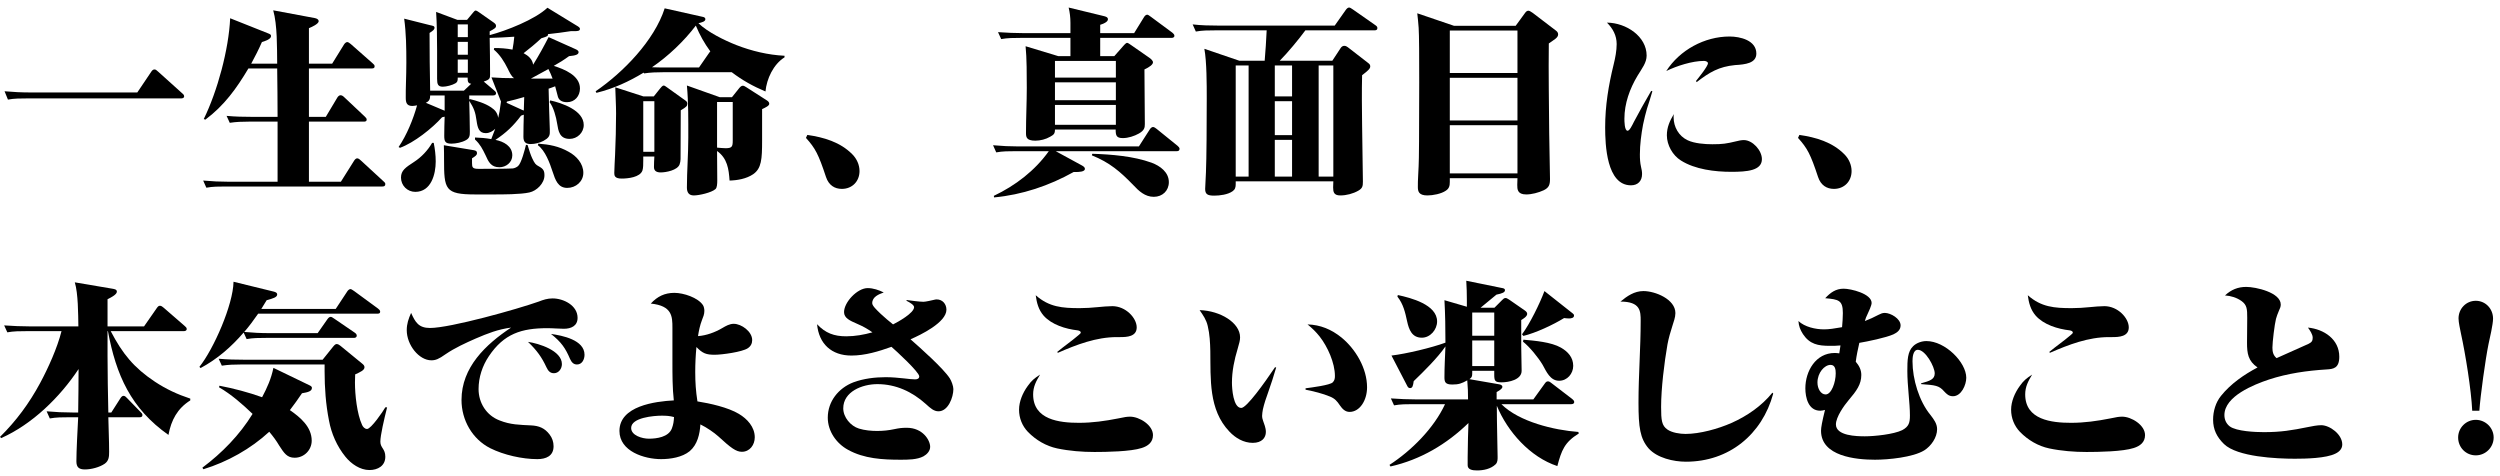
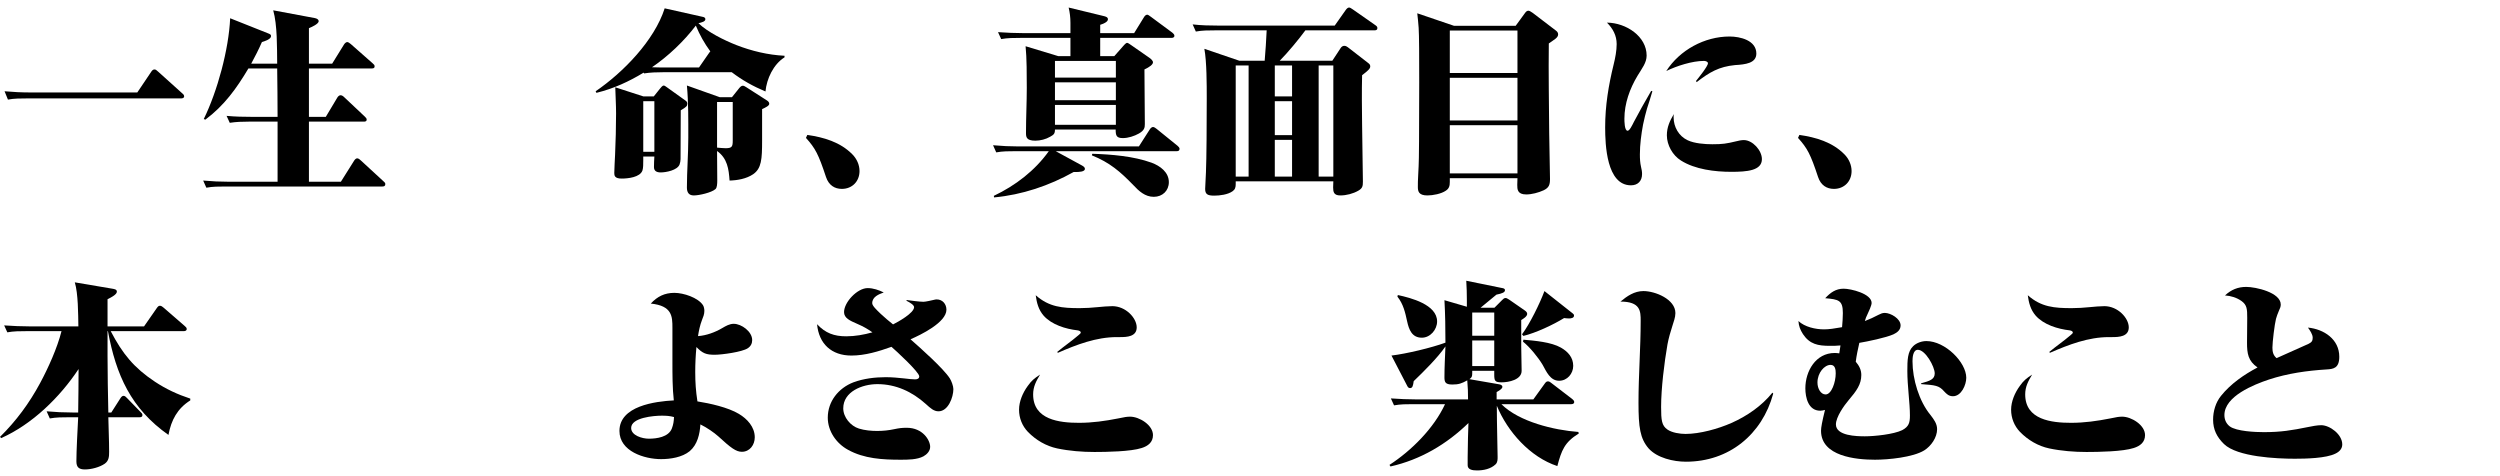
<svg xmlns="http://www.w3.org/2000/svg" width="252" height="48" viewBox="0 0 252 48" fill="none">
  <g clip-path="url(#clip0_108_5320)">
    <path d="M3.08 9.32H13.84L15.24 7.24C15.32 7.12 15.42 7 15.56 7C15.7 7 15.76 7.06 15.94 7.22L18.36 9.4C18.5 9.52 18.56 9.58 18.56 9.72C18.56 9.88 18.38 9.92 18.26 9.92H2.72C2.08 9.92 1.42 9.92 0.8 10.04L0.46 9.2C1.34 9.28 2.2 9.32 3.08 9.32Z" fill="black" />
    <path d="M27.94 6.42C27.92 4.8 27.96 2.52 27.54 1.04L31.72 1.82C31.92 1.86 32.12 1.94 32.12 2.14C32.12 2.42 31.38 2.74 31.14 2.84V6.42H33.48L34.68 4.48C34.74 4.38 34.88 4.24 35 4.24C35.1 4.24 35.24 4.34 35.36 4.44L37.56 6.38C37.7 6.5 37.76 6.56 37.76 6.68C37.76 6.88 37.62 6.9 37.46 6.9H31.14V11.78H32.84L34 9.84C34.06 9.74 34.18 9.6 34.32 9.6C34.46 9.6 34.58 9.68 34.7 9.8L36.76 11.74C36.88 11.86 36.96 11.94 36.96 12.04C36.96 12.24 36.82 12.26 36.66 12.26H31.14V18.32H34.36L35.68 16.22C35.74 16.12 35.86 15.96 36 15.96C36.14 15.96 36.28 16.08 36.38 16.18L38.64 18.26C38.78 18.38 38.84 18.44 38.84 18.56C38.84 18.76 38.7 18.8 38.54 18.8H22.72C22.08 18.8 21.44 18.8 20.8 18.92L20.48 18.2C21.34 18.28 22.22 18.32 23.08 18.32H27.98V12.26H25.08C24.44 12.26 23.8 12.28 23.16 12.38L22.84 11.68C23.7 11.76 24.56 11.78 25.44 11.78H27.98C27.98 10.16 27.96 8.54 27.94 6.9H25.04C23.84 8.92 22.6 10.64 20.7 12.06L20.54 12C21.92 9.18 23.06 4.98 23.2 1.84L27.02 3.36C27.22 3.44 27.32 3.48 27.32 3.64C27.32 3.96 26.66 4.16 26.4 4.24C26.08 4.98 25.7 5.72 25.32 6.42H27.94Z" fill="black" />
-     <path d="M58.46 8.92C58.46 9.68 57.94 10.3 57.16 10.3C56.62 10.3 56.34 10.08 56.24 9.76C56.12 9.34 56.06 9.06 55.96 8.7C55.74 8.78 55.52 8.86 55.3 8.94C55.34 10.32 55.36 11.68 55.42 13.04V13.36C55.42 13.72 55.26 13.94 54.78 14.2C54.4 14.4 53.92 14.52 53.5 14.52C52.98 14.52 52.76 14.32 52.76 13.78C52.76 13.04 52.78 12.3 52.8 11.56C52.7 11.6 52.6 11.62 52.52 11.66C51.74 12.7 51.02 13.38 49.94 14.1C50.76 14.26 51.64 14.72 51.64 15.66C51.64 16.38 51 16.86 50.34 16.86C49.5 16.86 49.24 16.32 48.94 15.64C48.64 15.02 48.4 14.54 47.88 14.06V13.86C48.46 13.88 48.96 13.92 49.52 14.02C49.66 13.68 49.8 13.32 49.92 12.98C49.66 13.24 49.34 13.42 48.96 13.42C48.28 13.42 48.14 12.88 48.04 12.18C47.92 11.3 47.78 10.92 47.3 10.16C47.32 11.2 47.36 12.24 47.36 13.28C47.36 13.66 47.34 13.92 46.98 14.12C46.56 14.36 45.96 14.48 45.5 14.48C44.88 14.48 44.78 14.26 44.78 13.68C44.78 13.04 44.8 12.4 44.82 11.76C44.74 11.78 44.64 11.8 44.56 11.82C43.56 12.94 41.74 14.38 40.32 14.9L40.18 14.82C41 13.62 41.66 12 42.04 10.62C41.82 10.66 41.64 10.68 41.56 10.68C41 10.68 40.9 10.34 40.9 9.86C40.9 9.38 40.9 8.94 40.92 8.4C40.94 7.7 40.96 6.98 40.96 6.3C40.96 4.82 40.94 3.34 40.74 1.88L43.36 2.54C43.64 2.6 43.8 2.62 43.8 2.8C43.8 2.96 43.68 3.08 43.3 3.32C43.3 5.26 43.32 7.2 43.36 9.14H46.76L47.5 8.44C47.2 8.42 47.14 8.22 47.14 7.96V7.82H46.14C46.14 8.08 46.14 8.26 45.9 8.4C45.6 8.58 45 8.74 44.64 8.74C44.14 8.74 44.06 8.48 44.06 7.94V5.12C44.06 3.96 44.04 2.34 43.96 1.2L46.1 2H47.08L47.66 1.3C47.76 1.18 47.86 1.06 47.94 1.06C48.04 1.06 48.24 1.2 48.32 1.26L49.72 2.24C49.86 2.34 50 2.44 50 2.6C50 2.8 49.88 2.88 49.36 3.16V3.54C51.04 3.1 53.94 1.96 55.18 0.78L58.06 2.54C58.3 2.68 58.46 2.78 58.46 2.9C58.46 3.12 58.24 3.14 57.9 3.14H57.54C56.78 3.26 56 3.36 55.24 3.44C55.24 3.64 55.2 3.66 54.56 3.86C53.96 4.42 53.42 4.86 52.78 5.36C53.26 5.62 53.66 5.96 53.74 6.52C54.3 5.62 54.82 4.68 55.3 3.74L57.98 4.94C58.16 5.02 58.32 5.1 58.32 5.26C58.32 5.5 58.02 5.6 57.36 5.66C56.84 6.04 56.36 6.34 55.82 6.64C56.88 6.98 58.46 7.6 58.46 8.92ZM43.92 16.28C43.92 17.56 43.46 19.34 41.86 19.34C41.06 19.34 40.42 18.7 40.42 17.9C40.42 17.18 40.88 16.88 41.74 16.32C42.48 15.84 43.12 15.16 43.56 14.4H43.72C43.84 15.02 43.92 15.62 43.92 16.28ZM42.92 10.36L44.82 11.16V9.62H43.36C43.36 9.98 43.28 10.2 42.92 10.36ZM47.64 15.12C47.88 15.16 48.08 15.18 48.08 15.44C48.08 15.64 47.92 15.74 47.58 15.96V16.44C47.58 16.88 47.64 17.02 48.24 17.02C48.96 17.02 51.04 17.02 51.68 16.98C51.86 16.96 52.08 16.86 52.22 16.74C52.56 16.44 52.9 15.08 53.02 14.6L53.18 14.62C53.36 15.22 53.5 15.64 53.64 15.94C53.9 16.5 54 16.6 54.3 16.76C54.78 17.02 54.88 17.22 54.88 17.68C54.88 18.48 54.1 19.24 53.36 19.4C52.48 19.6 50.68 19.6 49.7 19.6H47.92C44.84 19.6 44.76 19.1 44.76 16.04C44.76 15.62 44.76 15.16 44.74 14.64L47.64 15.12ZM46.14 3.74H47.16V2.46H46.14V3.74ZM46.14 5.52H47.16V4.22H46.14V5.52ZM46.14 7.34H47.16V6H46.14V7.34ZM47.3 10.1L47.34 9.98C48.06 10.16 48.88 10.4 49.5 10.82C49.92 11.1 50.14 11.38 50.22 11.88C50.32 11.48 50.38 11.14 50.5 10.24L49.54 7.8C50.3 7.86 51.04 7.88 51.82 7.88C51.52 7.68 51.34 7.24 51.18 6.92C50.82 6.2 50.4 5.52 49.78 5L49.82 4.84C50.44 4.84 51.04 4.88 51.66 5C51.74 4.56 51.8 4.14 51.84 3.7C51.02 3.76 50.2 3.8 49.36 3.82C49.38 4.94 49.4 6.28 49.4 7.5C49.4 7.9 49.38 8.02 48.76 8.22L49.82 9.12C49.94 9.22 50 9.28 50 9.4C50 9.58 49.84 9.62 49.7 9.62H47.3V10.1ZM52.68 11.1L52.8 11.14C52.82 10.7 52.82 10.24 52.84 9.78C52.26 9.96 51.68 10.1 51.1 10.24C51.08 10.3 51.08 10.32 51.06 10.36L52.68 11.1ZM55.7 7.92C55.58 7.6 55.44 7.26 55.28 6.96C54.7 7.28 54.12 7.6 53.52 7.92H55.7ZM57.32 15.3C58.1 15.72 58.8 16.48 58.8 17.42C58.8 18.3 58.04 18.94 57.18 18.94C56.24 18.94 55.98 18.14 55.7 17.3C55.42 16.44 54.96 15.18 54.22 14.64L54.26 14.48C55.36 14.56 56.34 14.74 57.32 15.3ZM58.84 12.6C58.84 13.38 58.18 14 57.42 14C56.4 14 56.28 13.2 56.16 12.46C56.06 11.8 55.8 10.82 55.4 10.3L55.46 10.12C56.64 10.38 58.84 11.12 58.84 12.6Z" fill="black" />
    <path d="M66.84 7.28C66.2 7.28 65.56 7.3 64.92 7.4L64.88 7.32C63.36 8.24 61.88 8.92 60.12 9.36L60.04 9.2C62.82 7.3 65.96 4.08 67 0.84L70.84 1.7C70.94 1.72 71.1 1.76 71.1 1.94C71.1 2.16 70.76 2.26 70.4 2.34C71.34 3.24 73 4.06 74.22 4.54C75.76 5.14 77.42 5.54 79.08 5.62V5.78C77.96 6.48 77.28 7.94 77.16 9.22C75.92 8.7 74.84 8.1 73.76 7.28H66.84ZM65.9 9.72L66.54 8.92C66.62 8.82 66.78 8.62 66.9 8.62C66.98 8.62 67.12 8.72 67.2 8.78L69.1 10.14C69.24 10.24 69.28 10.32 69.28 10.46C69.28 10.68 69.2 10.78 68.62 11.12C68.62 11.8 68.6 15.68 68.6 16.04C68.6 16.24 68.56 16.4 68.5 16.58C68.28 17.16 67.14 17.38 66.6 17.38C66.22 17.38 65.92 17.26 65.92 16.84C65.92 16.48 65.94 16.12 65.96 15.78H64.84V16.16C64.84 16.52 64.84 16.94 64.76 17.18C64.52 17.88 63.28 18 62.66 18C61.96 18 61.92 17.7 61.92 17.44C61.92 17.04 61.98 16.08 62 15.6C62.06 14.22 62.1 12.82 62.1 11.44C62.1 10.56 62.04 9.68 62.02 8.8L64.86 9.72H65.9ZM64.84 10.2V15.3H65.96V10.2H64.84ZM70.14 2.58C68.94 4.16 67.36 5.66 65.72 6.78C66.2 6.8 66.7 6.8 67.2 6.8H70.46L71.5 5.3C71.54 5.24 71.58 5.22 71.6 5.18C71 4.36 70.54 3.54 70.14 2.58ZM73.78 9.8L74.5 8.9C74.6 8.78 74.72 8.64 74.88 8.64C74.98 8.64 75.12 8.72 75.24 8.8L77.3 10.12C77.42 10.2 77.54 10.3 77.54 10.46C77.54 10.66 77.2 10.82 76.82 11V14.18C76.82 16.04 76.76 16.98 75.92 17.56C75.24 18.02 74.34 18.18 73.54 18.2C73.46 17.04 73.32 15.96 72.28 15.22C72.28 16.12 72.3 17 72.3 18.2C72.3 18.52 72.28 18.92 72.12 19.06C71.72 19.42 70.46 19.7 69.94 19.7C69.42 19.7 69.24 19.38 69.24 18.9C69.24 17.24 69.38 15.56 69.38 13.9C69.38 12.14 69.4 10.36 69.24 8.62L72.56 9.8H73.78ZM72.28 14.88C72.54 14.9 72.88 14.94 73.14 14.94C73.78 14.94 73.86 14.78 73.86 14.18V10.28H72.28V14.88Z" fill="black" />
    <path d="M81.38 13.6C83.04 13.84 84.7 14.32 85.92 15.56C86.36 16 86.64 16.62 86.64 17.24C86.64 18.28 85.9 19.04 84.86 19.04C84.14 19.04 83.54 18.68 83.26 17.84C82.5 15.54 82.18 14.94 81.24 13.9L81.38 13.6Z" fill="black" />
    <path d="M102.34 15.24C101.7 15.24 101.06 15.24 100.42 15.36L100.1 14.64C100.96 14.72 101.84 14.76 102.7 14.76H114.8L115.9 13.04C115.96 12.94 116.1 12.8 116.22 12.8C116.34 12.8 116.5 12.92 116.6 13L118.7 14.7C118.8 14.78 118.9 14.9 118.9 15C118.9 15.2 118.76 15.24 118.6 15.24H106.42L109.06 16.68C109.2 16.76 109.36 16.86 109.36 17.02C109.36 17.32 108.76 17.34 108.4 17.34H108.22C105.76 18.72 103.02 19.64 100.2 19.9L100.18 19.74C102.36 18.7 104.3 17.22 105.72 15.24H102.34ZM106.34 13.06C106.34 13.48 106.22 13.58 105.86 13.78C105.42 14.04 104.86 14.18 104.36 14.18C103.44 14.18 103.42 13.8 103.42 13.38C103.42 11.86 103.5 10.34 103.5 8.84C103.5 7.64 103.5 5.82 103.38 4.66L106.68 5.66H107.9V3.82H102.84C102.2 3.82 101.56 3.82 100.92 3.94L100.6 3.24C101.46 3.3 102.34 3.34 103.2 3.34H107.9V2.3C107.9 1.76 107.84 1.28 107.72 0.76L111.26 1.62C111.42 1.66 111.68 1.72 111.68 1.94C111.68 2.24 111.14 2.42 110.9 2.5V3.34H114.32L115.32 1.72C115.38 1.62 115.5 1.48 115.64 1.48C115.72 1.48 115.86 1.58 116.02 1.7L118.18 3.3C118.26 3.36 118.38 3.48 118.38 3.6C118.38 3.78 118.22 3.82 118.08 3.82H110.9V5.66H112.32L113.22 4.64C113.48 4.34 113.56 4.32 113.62 4.32C113.7 4.32 113.9 4.46 114.04 4.56L115.88 5.84C116.02 5.94 116.22 6.12 116.22 6.28C116.22 6.5 115.88 6.76 115.36 7C115.36 8.84 115.4 10.66 115.4 12.5C115.4 12.86 115.36 13.14 114.8 13.46C114.34 13.72 113.72 13.92 113.18 13.92C112.52 13.92 112.46 13.64 112.46 13.06H106.34ZM106.34 7.82H112.48V6.14H106.34V7.82ZM106.34 10.1H112.48V8.3H106.34V10.1ZM112.48 10.58H106.34V12.58H112.48V10.58ZM116.08 16.4C116.94 16.72 117.82 17.36 117.82 18.36C117.82 19.22 117.18 19.84 116.3 19.84C115.42 19.84 114.8 19.26 114.24 18.66C112.92 17.3 111.86 16.38 110.06 15.66L110.1 15.5C112.02 15.56 114.26 15.74 116.08 16.4Z" fill="black" />
    <path d="M127.68 3.06H122.48C121.82 3.06 121.18 3.06 120.54 3.18L120.22 2.46C121.06 2.56 122 2.58 122.84 2.58H134.54L135.64 1.02C135.74 0.88 135.86 0.76 135.98 0.76C136.08 0.76 136.18 0.82 136.38 0.96L138.64 2.54C138.78 2.64 138.84 2.7 138.84 2.84C138.84 3.02 138.7 3.06 138.54 3.06H131.58C130.94 3.94 129.76 5.36 129 6.12H134.3L135.14 4.84C135.22 4.72 135.34 4.62 135.5 4.62C135.64 4.62 135.76 4.68 135.86 4.76L137.9 6.34C138.06 6.46 138.12 6.54 138.12 6.7C138.12 6.92 137.9 7.12 137.3 7.58C137.26 9.26 137.28 10.92 137.3 12.58C137.32 14.48 137.36 16.4 137.38 18.3C137.38 18.76 137.34 18.98 136.92 19.22C136.4 19.52 135.72 19.7 135.1 19.7C134.44 19.7 134.38 19.34 134.38 18.88C134.38 18.68 134.4 18.48 134.4 18.28H124.56V18.56C124.56 18.88 124.5 19.1 124.24 19.28C123.76 19.62 122.96 19.72 122.38 19.72C121.7 19.72 121.48 19.56 121.48 19.04C121.48 18.84 121.54 17.7 121.56 17.36C121.62 16.04 121.64 12.38 121.64 9.9C121.64 8.52 121.64 6.22 121.4 4.92L124.92 6.12H127.48C127.56 5.1 127.64 4.08 127.68 3.06ZM124.56 6.6V17.8H125.86V6.6H124.56ZM128.5 6.6V9.72H130.24V6.6H128.5ZM128.5 10.2V13.62H130.24V10.2H128.5ZM130.24 17.8V14.1H128.5V17.8H130.24ZM134.4 17.8V6.6H132.92V17.8H134.4Z" fill="black" />
    <path d="M152.78 2.6L153.7 1.34C153.8 1.2 153.9 1.08 154.06 1.08C154.16 1.08 154.3 1.16 154.5 1.3L156.78 3.04C156.92 3.14 157.06 3.26 157.06 3.46C157.06 3.82 156.64 4 156.12 4.38C156.08 7.4 156.14 10.42 156.16 13.44C156.18 14.98 156.22 16.5 156.24 18.04C156.24 18.62 156.14 18.92 155.6 19.18C155.08 19.42 154.4 19.6 153.84 19.6C152.94 19.6 152.94 19.06 152.94 18.64C152.94 18.42 152.96 18.18 152.96 17.96H146.14V18.34C146.14 18.72 146.08 19 145.74 19.22C145.28 19.54 144.44 19.7 143.88 19.7C143 19.7 142.92 19.28 142.92 18.84C142.92 18.6 142.92 18.12 142.96 17.52C143.02 16.58 143.04 15.28 143.04 14.26C143.04 12.22 143.1 4.2 143 2.8C142.96 2.3 142.92 1.82 142.86 1.34L146.56 2.6H152.78ZM146.14 7.36H152.96V3.08H146.14V7.36ZM146.14 12.14H152.96V7.84H146.14V12.14ZM146.14 17.48H152.96V12.62H146.14V17.48Z" fill="black" />
    <path d="M165.98 5.6C165.98 6.32 165.52 6.88 165.06 7.64C164.28 8.94 163.74 10.44 163.74 11.96C163.74 12.18 163.74 13.18 164.06 13.18C164.26 13.18 164.5 12.68 164.7 12.28C165.14 11.44 165.84 10.18 166.44 9.16L166.56 9.2C166.38 9.84 166.2 10.38 166.02 10.94C165.88 11.44 165.74 11.96 165.62 12.56C165.44 13.52 165.3 14.58 165.3 15.56C165.3 16.02 165.32 16.4 165.42 16.84C165.48 17.1 165.52 17.28 165.52 17.54C165.52 18.24 165.1 18.68 164.4 18.68C161.94 18.68 161.8 14.58 161.8 12.84C161.8 10.64 162.14 8.6 162.66 6.48C162.82 5.84 162.96 5.1 162.96 4.44C162.96 3.58 162.58 2.88 161.98 2.28C163.94 2.3 165.98 3.68 165.98 5.6ZM174.34 3.68C175.4 3.68 177.04 4.06 177.04 5.4C177.04 6.38 175.92 6.5 174.9 6.56C173.26 6.72 172.32 7.28 171.02 8.28L170.96 8.16C171.2 7.86 172.16 6.68 172.16 6.38C172.16 6.2 171.9 6.14 171.76 6.14C170.58 6.14 169.02 6.64 167.96 7.16C169.32 5.04 171.82 3.68 174.34 3.68ZM168.7 11.82C168.7 12.8 169.22 13.72 170.12 14.14C170.8 14.46 171.84 14.54 172.6 14.54C173.64 14.54 174.02 14.48 175.02 14.24C175.24 14.18 175.54 14.12 175.78 14.12C176.66 14.12 177.6 15.16 177.6 16.04C177.6 17.2 176.1 17.32 174.52 17.32C172.86 17.32 170.86 17.08 169.44 16.18C168.6 15.66 168.02 14.62 168.02 13.64C168.02 12.82 168.32 12.18 168.72 11.5C168.7 11.6 168.7 11.7 168.7 11.82Z" fill="black" />
    <path d="M181.38 13.6C183.04 13.84 184.7 14.32 185.92 15.56C186.36 16 186.64 16.62 186.64 17.24C186.64 18.28 185.9 19.04 184.86 19.04C184.14 19.04 183.54 18.68 183.26 17.84C182.5 15.54 182.18 14.94 181.24 13.9L181.38 13.6Z" fill="black" />
    <path d="M15.62 38.48C16.74 39.22 17.9 39.76 19.18 40.18V40.36C17.88 41.18 17.26 42.34 16.98 43.84C13.2 41.18 11.7 37.8 10.88 33.38H10.84V35.86C10.84 37.76 10.88 39.66 10.92 41.58H11.22L12.14 40.14C12.2 40.04 12.32 39.9 12.44 39.9C12.6 39.9 12.7 40.02 12.8 40.12L14.16 41.52C14.24 41.6 14.36 41.7 14.36 41.84C14.36 42.02 14.22 42.06 14.06 42.06H10.92C10.94 43.22 11 44.38 11 45.54C11 46.02 10.98 46.44 10.56 46.74C10.04 47.1 9.2 47.32 8.56 47.32C7.96 47.32 7.7 47.1 7.7 46.5C7.7 45.5 7.82 43.18 7.88 42.06H6.94C6.3 42.06 5.66 42.06 5.02 42.18L4.7 41.46C5.56 41.54 6.44 41.58 7.3 41.58H7.88C7.9 40.12 7.92 38.66 7.92 37.2C6.04 40.04 3.26 42.76 0.12 44.16L0 44.04C1.64 42.42 2.94 40.66 4.04 38.62C4.86 37.1 5.78 35.06 6.2 33.38H2.66C2.04 33.38 1.36 33.38 0.74 33.5L0.42 32.8C1.28 32.86 2.16 32.9 3.02 32.9H7.9C7.88 31.66 7.88 29.58 7.54 28.46L11.32 29.1C11.56 29.14 11.78 29.18 11.78 29.4C11.78 29.66 11.3 29.94 10.84 30.16V32.9H14.52L15.8 31.06C15.9 30.92 15.98 30.82 16.12 30.82C16.26 30.82 16.38 30.92 16.5 31.02L18.62 32.86C18.74 32.96 18.82 33.04 18.82 33.16C18.82 33.34 18.66 33.38 18.5 33.38H11.16C12.34 35.64 13.48 37.06 15.62 38.48Z" fill="black" />
-     <path d="M33.84 31.14L35 29.38C35.06 29.28 35.2 29.14 35.32 29.14C35.4 29.14 35.5 29.2 35.7 29.34L38.1 31.1C38.18 31.16 38.32 31.28 38.32 31.4C38.32 31.6 38.18 31.62 38.02 31.62H26.02C25.58 32.26 25.12 32.88 24.62 33.46C25.46 33.54 26.3 33.58 27.16 33.58H32.02L33 32.18C33.1 32.04 33.2 31.94 33.34 31.94C33.42 31.94 33.52 32 33.72 32.14L35.74 33.52C35.86 33.6 35.96 33.7 35.96 33.82C35.96 34.02 35.8 34.06 35.66 34.06H26.8C26.14 34.06 25.5 34.06 24.86 34.18L24.56 33.52C23.3 34.98 21.92 36.18 20.22 37.1L20.1 36.98C21.54 35.18 23.5 30.72 23.54 28.4L27.54 29.38C27.7 29.42 27.94 29.48 27.94 29.68C27.94 29.96 27.54 30.08 26.88 30.26C26.7 30.56 26.52 30.86 26.34 31.14H33.84ZM27.56 37.08L31.16 38.82C31.28 38.88 31.44 38.94 31.44 39.1C31.44 39.44 31.04 39.54 30.44 39.64C30.06 40.22 29.64 40.78 29.22 41.34C30.26 42.06 31.42 43.02 31.42 44.42C31.42 45.36 30.66 46.14 29.7 46.14C28.94 46.14 28.64 45.68 28.16 44.94C27.84 44.4 27.54 44 27.14 43.52C25.28 45.24 22.92 46.56 20.5 47.3L20.4 47.14C22.38 45.66 24.16 43.84 25.46 41.72C24.46 40.76 23.3 39.74 22.08 39.04L22.12 38.88C23.58 39.16 25.02 39.54 26.42 40.04C26.94 39.06 27.34 38.16 27.56 37.08ZM33.58 34.94C33.74 34.74 33.84 34.68 33.94 34.68C34.08 34.68 34.22 34.78 34.32 34.86L36.54 36.68C36.66 36.78 36.74 36.88 36.74 37.02C36.74 37.32 36.32 37.5 35.8 37.74C35.8 38 35.78 38.28 35.78 38.56C35.78 39.78 35.98 41.72 36.5 42.84C36.58 43.02 36.76 43.24 37 43.24C37.4 43.24 38.62 41.46 38.84 41.06H39.02C38.72 42.26 38.34 43.88 38.34 44.52C38.34 45.16 38.84 45.22 38.84 46.04C38.84 46.96 38.08 47.38 37.24 47.38C36.3 47.38 35.4 46.76 34.82 46.04C33.96 44.98 33.4 43.7 33.16 42.38C32.84 40.76 32.72 39.1 32.72 37.44V36.74H24.28C23.64 36.74 23 36.76 22.36 36.86L22.04 36.16C22.9 36.24 23.78 36.26 24.64 36.26H32.52L33.58 34.94Z" fill="black" />
-     <path d="M43.34 33.06C45.4 33.06 52.16 31.16 54.3 30.4C54.76 30.22 55.18 30.08 55.7 30.08C56.8 30.08 58.22 30.78 58.22 32.04C58.22 32.86 57.56 33.14 56.84 33.14C56.32 33.14 55.78 33.08 55.18 33.08C52.56 33.08 50.8 33.64 49.28 35.9C48.62 36.88 48.24 38.04 48.24 39.22C48.24 40.62 49.04 41.88 50.36 42.38C51.46 42.82 52.38 42.82 53.54 42.88C54.32 42.92 54.9 43.14 55.4 43.8C55.66 44.14 55.8 44.54 55.8 44.98C55.8 45.98 55.02 46.28 54.16 46.28C52.64 46.28 50.78 45.86 49.42 45.18C47.6 44.26 46.52 42.34 46.52 40.32C46.52 37.02 48.96 34.72 51.52 33.02C50.18 33.2 49.18 33.6 47.96 34.12C46.92 34.58 45.86 35.06 44.92 35.7C44.22 36.2 43.9 36.32 43.48 36.32C42.24 36.32 41 34.78 41 33.28C41 32.64 41.18 32.12 41.44 31.54C41.86 32.48 42.2 33.06 43.34 33.06ZM56.64 36.7C56.64 37.16 56.32 37.62 55.84 37.62C55.46 37.62 55.26 37.4 55.08 37.02C54.62 36.02 54.12 35.32 53.22 34.46C54.32 34.62 56.64 35.34 56.64 36.7ZM58.92 35.76C58.92 36.22 58.68 36.74 58.16 36.74C57.86 36.74 57.64 36.58 57.46 36.18C57 35.1 56.58 34.48 55.54 33.66C56.68 33.82 58.92 34.26 58.92 35.76Z" fill="black" />
    <path d="M72.82 33.06C73.16 32.86 73.54 32.64 73.96 32.64C74.74 32.64 75.82 33.42 75.82 34.28C75.82 34.62 75.68 34.9 75.38 35.1C74.82 35.48 72.76 35.76 72.04 35.76C71.18 35.76 70.82 35.62 70.2 34.98C70.12 35.82 70.08 36.66 70.08 37.5C70.08 38.54 70.14 39.42 70.3 40.46C71.56 40.66 73.38 41.06 74.48 41.72C75.32 42.22 76.08 43.04 76.08 44.08C76.08 44.84 75.58 45.54 74.78 45.54C74.2 45.54 73.68 45.16 72.4 43.98C72 43.62 71.26 43.1 70.6 42.78C70.54 43.76 70.3 44.82 69.52 45.48C68.76 46.1 67.58 46.28 66.64 46.28C64.96 46.28 62.44 45.5 62.44 43.44C62.44 40.92 66.04 40.46 67.92 40.36C67.78 39.14 67.78 37.74 67.78 36.5V33.04C67.78 31.9 67.76 30.82 65.6 30.6C66.26 29.88 67 29.52 67.98 29.52C68.9 29.52 70.36 30 70.86 30.76C70.96 30.92 71 31.16 71 31.34C71 31.68 70.88 31.96 70.76 32.26C70.56 32.78 70.44 33.34 70.36 33.88C71.2 33.82 72.08 33.5 72.82 33.06ZM66.7 41.9C65.94 41.9 63.62 42.08 63.62 43.14C63.62 43.9 64.74 44.22 65.4 44.22C66.2 44.22 67.38 44.06 67.72 43.2C67.88 42.78 67.92 42.46 67.94 42.04C67.5 41.92 67.16 41.9 66.7 41.9Z" fill="black" />
    <path d="M86.4 32.64C85.66 32.32 85.08 32.06 85.08 31.46C85.08 30.46 86.42 29.04 87.46 29.04C88.02 29.04 88.6 29.24 89.08 29.48C88.58 29.66 87.92 29.92 87.92 30.56C87.92 30.82 88.34 31.22 88.78 31.64C89.18 32.02 89.62 32.38 90.02 32.7C90.5 32.46 92.14 31.56 92.14 30.96C92.14 30.76 91.78 30.52 91.38 30.32V30.24C91.78 30.3 92.72 30.42 93.08 30.42C93.3 30.42 93.9 30.28 94.16 30.22C94.24 30.2 94.32 30.18 94.42 30.18C95 30.18 95.4 30.64 95.4 31.22C95.4 32.5 92.8 33.76 91.78 34.2C92.76 35.06 95.1 37.14 95.74 38.14C95.9 38.38 96.1 38.92 96.1 39.22C96.1 40.04 95.58 41.46 94.6 41.46C94.14 41.46 93.8 41.16 93.32 40.72C91.94 39.48 90.3 38.72 88.44 38.72C86.9 38.72 85 39.48 85 41.16C85 42.06 85.74 42.94 86.58 43.2C87.16 43.38 87.82 43.44 88.42 43.44C89.02 43.44 89.58 43.38 90.14 43.26C90.62 43.16 90.9 43.12 91.4 43.12C93.02 43.12 93.76 44.38 93.76 45.04C93.76 45.46 93.44 45.8 93.08 46C92.44 46.34 91.5 46.34 90.78 46.34C88.98 46.34 87.1 46.24 85.48 45.34C84.3 44.7 83.44 43.46 83.44 42.1C83.44 40.46 84.52 39.12 86.02 38.54C87.04 38.16 88.2 38.02 89.28 38.02C89.9 38.02 90.56 38.08 91.1 38.14C91.6 38.2 92 38.24 92.24 38.24C92.44 38.24 92.66 38.18 92.66 37.94C92.66 37.5 90.3 35.34 89.86 34.96C88.58 35.42 87.2 35.84 85.82 35.84C83.82 35.84 82.54 34.66 82.36 32.68C83.2 33.58 84.08 33.9 85.3 33.9C86.2 33.9 87.08 33.74 87.94 33.5C87.4 33.12 87 32.9 86.4 32.64Z" fill="black" />
    <path d="M104.14 39.76C104.14 42.32 106.8 42.62 108.76 42.62C110.12 42.62 111.38 42.44 112.7 42.18C113.34 42.04 113.62 42 113.92 42C114.84 42 116.22 42.84 116.22 43.86C116.22 44.58 115.72 44.96 115.08 45.16C113.98 45.52 111.54 45.56 110.32 45.56C109.1 45.56 107.8 45.46 106.56 45.2C105.44 44.96 104.42 44.36 103.62 43.54C103.04 42.94 102.72 42.14 102.72 41.3C102.72 40.46 103.1 39.58 103.6 38.9C103.98 38.36 104.28 38.12 104.84 37.76C104.44 38.42 104.14 38.98 104.14 39.76ZM108.84 31.06C109.44 31.06 110.04 31.02 110.64 30.96C111.06 30.92 111.7 30.86 112.12 30.86C113.48 30.86 114.58 32.06 114.58 33C114.58 33.94 113.58 33.98 112.92 33.98H112.58C110.5 33.98 108.52 34.74 106.64 35.56L106.56 35.48C107.26 34.9 108.02 34.38 108.72 33.78C108.86 33.66 108.94 33.6 108.94 33.52C108.94 33.38 108.76 33.32 108.62 33.3C107.42 33.16 106.02 32.74 105.2 31.82C104.68 31.22 104.5 30.52 104.4 29.76C105.76 30.96 107.08 31.06 108.84 31.06Z" fill="black" />
-     <path d="M125 34C125 34.32 124.92 34.58 124.76 35.14C124.42 36.26 124.18 37.4 124.18 38.58C124.18 39.14 124.3 41.12 125.12 41.12C125.66 41.12 127.46 38.6 128.52 37.02L128.64 37.04C128.4 37.88 128.1 38.78 127.84 39.52C127.64 40.06 127.42 40.72 127.3 41.26C127.26 41.42 127.22 41.8 127.22 41.94C127.22 42.1 127.24 42.16 127.32 42.42C127.42 42.72 127.6 43.12 127.6 43.54C127.6 44.12 127.2 44.64 126.28 44.64C125.36 44.64 124.54 44.16 123.92 43.5C121.82 41.3 122.04 38.2 122 35.38C121.98 34.56 121.94 33.68 121.74 32.86C121.6 32.24 121.28 31.78 120.92 31.26C123.02 31.32 125 32.54 125 34ZM135.22 34.02C136.66 35.2 137.8 37.14 137.8 39.04C137.8 40.36 137.06 41.52 136.04 41.52C135.58 41.52 135.3 41.2 135.06 40.86C134.78 40.44 134.56 40.18 134.08 39.98C133.32 39.66 132.4 39.44 131.6 39.28V39.14C132.22 39.06 134.08 38.82 134.34 38.54C134.52 38.36 134.56 38.16 134.56 37.9C134.56 36.58 133.82 34.94 133.02 33.92C132.64 33.44 132.26 33.08 131.8 32.7C133.1 32.74 134.2 33.2 135.22 34.02Z" fill="black" />
    <path d="M148.88 47.42C148.42 47.42 147.94 47.34 147.94 46.9V46.08C147.94 45 148 43.12 148.02 42.64C145.82 44.78 143.18 46.34 140.16 47.02L140.06 46.86C142.28 45.42 144.54 43.16 145.66 40.74H142.44C141.8 40.74 141.16 40.74 140.52 40.86L140.2 40.16C141.06 40.22 141.94 40.26 142.8 40.26H147.98C147.98 39.62 147.96 38.98 147.9 38.34C147.32 38.66 147.04 38.76 146.38 38.76C145.66 38.76 145.6 38.48 145.6 38.02C145.6 37 145.66 35.96 145.7 34.92C144.92 36.06 143.52 37.44 142.5 38.42C142.44 38.88 142.38 39.12 142.14 39.12C142 39.12 141.92 39.04 141.86 38.92L140.26 35.84C141.76 35.66 144.28 35.06 145.7 34.54C145.7 33.12 145.68 31.68 145.6 30.26L147.86 30.92V30.26C147.86 29.6 147.84 28.96 147.8 28.3L151.34 29.02C151.56 29.06 151.7 29.08 151.7 29.26C151.7 29.46 151.44 29.58 150.84 29.7C150.32 30.14 149.78 30.58 149.24 31.02H150.64L151.42 30.24C151.54 30.12 151.62 30.04 151.76 30.04C151.84 30.04 151.94 30.08 152.12 30.2L153.68 31.28C153.82 31.38 153.94 31.48 153.94 31.64C153.94 31.9 153.54 32.14 153.34 32.26V34.9C153.34 35.72 153.38 36.56 153.38 37.38C153.38 38.28 152.08 38.54 151.36 38.54C150.68 38.54 150.62 38.38 150.62 37.74V37.38H148.4V37.6C148.4 37.92 148.38 38.04 148.12 38.22L151.12 38.74C151.24 38.76 151.44 38.82 151.44 39C151.44 39.2 151.04 39.42 150.86 39.52V40.26H154.56L155.7 38.68C155.8 38.54 155.88 38.44 156.04 38.44C156.18 38.44 156.32 38.56 156.42 38.64L158.48 40.22C158.58 40.3 158.68 40.4 158.68 40.52C158.68 40.7 158.52 40.74 158.38 40.74H151.34C153.12 42.52 156.66 43.36 159.1 43.54L159.14 43.7C157.7 44.58 157.4 45.4 156.98 46.98C154.24 46.08 151.96 43.52 150.88 40.9C150.88 41.92 150.9 42.94 150.92 43.96C150.92 44.66 150.96 45.36 150.96 46.06C150.96 46.32 150.96 46.6 150.76 46.8C150.26 47.28 149.52 47.42 148.88 47.42ZM144.86 32.4C144.86 33.22 144.18 34.04 143.32 34.04C142.32 34.04 142.02 33.22 141.84 32.4C141.64 31.48 141.46 30.66 140.86 29.9L140.9 29.74C142.2 30.02 144.86 30.7 144.86 32.4ZM148.4 33.84H150.62V31.5H148.4V33.84ZM148.4 34.32V36.9H150.62V34.32H148.4ZM158.54 31.6C158.64 31.68 158.66 31.72 158.66 31.82C158.66 32.06 158.34 32.1 158.16 32.1C157.98 32.1 157.82 32.08 157.66 32.06C156.56 32.74 154.8 33.56 153.56 33.86L153.42 33.7C154.2 32.66 155.22 30.58 155.68 29.34L158.54 31.6ZM157.34 35.04C158.04 35.44 158.58 36.02 158.58 36.88C158.58 37.66 157.98 38.38 157.16 38.38C156.26 38.38 155.88 37.46 155.5 36.78C155.06 36.04 154.2 34.98 153.52 34.44L153.56 34.24C154.7 34.34 156.36 34.48 157.34 35.04Z" fill="black" />
    <path d="M165.66 29.34C166.84 29.34 168.88 30.16 168.88 31.56C168.88 32 168.7 32.44 168.58 32.84C168.38 33.46 168.2 34.08 168.08 34.72C167.76 36.56 167.44 39.16 167.44 41.02C167.44 42.36 167.5 42.9 168.08 43.3C168.54 43.62 169.34 43.74 169.9 43.74C171.36 43.74 173.2 43.22 174.52 42.64C176.1 41.94 177.58 40.92 178.66 39.58L178.74 39.68C177.62 43.8 174.28 46.54 169.94 46.54C168.68 46.54 167.04 46.16 166.18 45.2C165.32 44.2 165.16 43.08 165.16 40.58C165.16 37.82 165.38 35.08 165.38 32.34C165.38 31.36 165.36 30.4 163.34 30.4C164.02 29.84 164.74 29.34 165.66 29.34Z" fill="black" />
    <path d="M185.76 31.56C185.76 30.26 185.34 30.18 183.98 30.06C184.5 29.5 185.04 29.1 185.84 29.1C186.56 29.1 188.66 29.6 188.66 30.54C188.66 30.78 188.36 31.44 188.24 31.68C188.1 31.96 188.06 32.08 187.98 32.36C188.44 32.18 188.9 31.98 189.34 31.74C189.54 31.64 189.74 31.54 189.98 31.54C190.58 31.54 191.58 32.12 191.58 32.8C191.58 33.26 191.24 33.52 190.86 33.7C190.1 34.04 188.26 34.42 187.42 34.56C187.28 35.18 187.14 35.82 187.06 36.46C187.4 36.86 187.62 37.28 187.62 37.8C187.62 38.74 187.14 39.4 186.34 40.34C185.88 40.88 185.06 42.04 185.06 42.78C185.06 43.94 187.16 43.98 187.98 43.98C188.96 43.98 190.88 43.78 191.74 43.36C192.42 43 192.52 42.6 192.52 41.88C192.52 40.62 192.26 38.9 192.26 37.4C192.26 36.3 192.28 35.44 192.84 34.9C193.18 34.56 193.72 34.38 194.18 34.38C196.08 34.38 198.2 36.52 198.2 38.08C198.2 38.8 197.7 39.94 196.86 39.94C196.44 39.94 196.22 39.72 195.96 39.44C195.46 38.86 195.06 38.82 193.66 38.72L193.64 38.64C194.52 38.4 195.02 38.24 195.02 37.64C195.02 36.96 194.08 35.26 193.32 35.26C192.82 35.26 192.78 36.06 192.78 36.42C192.78 38.22 193.44 40.44 194.6 41.84C194.92 42.26 195.26 42.7 195.26 43.26C195.26 44.1 194.66 44.96 193.96 45.4C192.82 46.1 190.34 46.34 189 46.34C187.08 46.34 183.56 46 183.56 43.42C183.56 43.1 183.66 42.54 183.96 41.32C183.8 41.36 183.64 41.4 183.48 41.4C182.28 41.4 181.98 40.08 181.98 39.14C181.98 37.42 183.02 35.58 184.94 35.58C185.08 35.58 185.28 35.6 185.4 35.62C185.44 35.32 185.48 35.06 185.52 34.82C185.16 34.86 184.8 34.86 184.44 34.86C183.26 34.86 182.42 34.7 181.74 33.68C181.46 33.24 181.32 32.88 181.28 32.36C181.92 32.96 183 33.2 183.86 33.2C184.36 33.2 184.9 33.12 185.68 32.98C185.72 32.5 185.76 32.02 185.76 31.56ZM183.2 38.56C183.2 39.18 183.54 39.76 184.02 39.76C184.62 39.76 185.04 38.52 185.04 37.64C185.04 37.28 185 36.78 184.52 36.78C183.9 36.78 183.2 37.58 183.2 38.56Z" fill="black" />
    <path d="M204.14 39.76C204.14 42.32 206.8 42.62 208.76 42.62C210.12 42.62 211.38 42.44 212.7 42.18C213.34 42.04 213.62 42 213.92 42C214.84 42 216.22 42.84 216.22 43.86C216.22 44.58 215.72 44.96 215.08 45.16C213.98 45.52 211.54 45.56 210.32 45.56C209.1 45.56 207.8 45.46 206.56 45.2C205.44 44.96 204.42 44.36 203.62 43.54C203.04 42.94 202.72 42.14 202.72 41.3C202.72 40.46 203.1 39.58 203.6 38.9C203.98 38.36 204.28 38.12 204.84 37.76C204.44 38.42 204.14 38.98 204.14 39.76ZM208.84 31.06C209.44 31.06 210.04 31.02 210.64 30.96C211.06 30.92 211.7 30.86 212.12 30.86C213.48 30.86 214.58 32.06 214.58 33C214.58 33.94 213.58 33.98 212.92 33.98H212.58C210.5 33.98 208.52 34.74 206.64 35.56L206.56 35.48C207.26 34.9 208.02 34.38 208.72 33.78C208.86 33.66 208.94 33.6 208.94 33.52C208.94 33.38 208.76 33.32 208.62 33.3C207.42 33.16 206.02 32.74 205.2 31.82C204.68 31.22 204.5 30.52 204.4 29.76C205.76 30.96 207.08 31.06 208.84 31.06Z" fill="black" />
    <path d="M232.7 34.66C233.02 34.5 233.12 34.36 233.12 34.04C233.12 33.7 232.84 33.3 232.64 33.02C234.26 33.18 235.8 34.2 235.8 35.96C235.8 37.12 235.2 37.2 234.52 37.24C232.56 37.36 230.58 37.64 228.7 38.26C227.2 38.76 224.22 39.94 224.22 41.84C224.22 42.3 224.4 42.7 224.76 42.98C225.44 43.48 227.34 43.56 228.2 43.56C229.92 43.56 231 43.38 232.68 43.04C233.06 42.96 233.58 42.86 233.98 42.86C234.84 42.86 236.1 43.78 236.1 44.8C236.1 45.24 235.8 45.54 235.42 45.72C234.48 46.2 232.4 46.24 231.32 46.24C229.48 46.24 225.52 46.06 224.18 44.76C223.46 44.06 223.08 43.3 223.08 42.3C223.08 41.46 223.34 40.56 223.88 39.9C224.86 38.68 226.2 37.76 227.56 37.04C226.6 36.38 226.5 35.62 226.5 34.54C226.5 33.7 226.52 32.86 226.52 32.04C226.52 31.16 226.5 30.74 225.94 30.34C225.46 30 224.88 29.82 224.28 29.78C224.9 29.2 225.58 28.92 226.42 28.92C227.38 28.92 229.9 29.48 229.9 30.7C229.9 30.9 229.84 31.06 229.7 31.36C229.58 31.62 229.5 31.88 229.42 32.14C229.28 32.68 229.06 34.48 229.06 35.04C229.06 35.46 229.14 35.82 229.48 36.1C229.92 35.9 232.54 34.74 232.7 34.66Z" fill="black" />
-     <path d="M247.78 44.1C247.78 43.12 248.58 42.32 249.56 42.32C250.54 42.32 251.36 43.12 251.36 44.1C251.36 45.08 250.56 45.9 249.56 45.9C248.56 45.9 247.78 45.1 247.78 44.1ZM249.2 41.4C249.1 39.28 248.52 35.7 248.06 33.6C247.98 33.18 247.82 32.5 247.82 32.1C247.82 31.12 248.58 30.32 249.56 30.32C250.54 30.32 251.3 31.12 251.3 32.12C251.3 32.66 250.98 34.08 250.84 34.7C250.54 36.16 250.02 39.9 249.92 41.4H249.2Z" fill="black" />
  </g>
  <defs>
    <clipPath id="clip0_108_5320">
      <rect width="251.36" height="46.66" fill="white" transform="translate(0 0.76)" />
    </clipPath>
  </defs>
</svg>